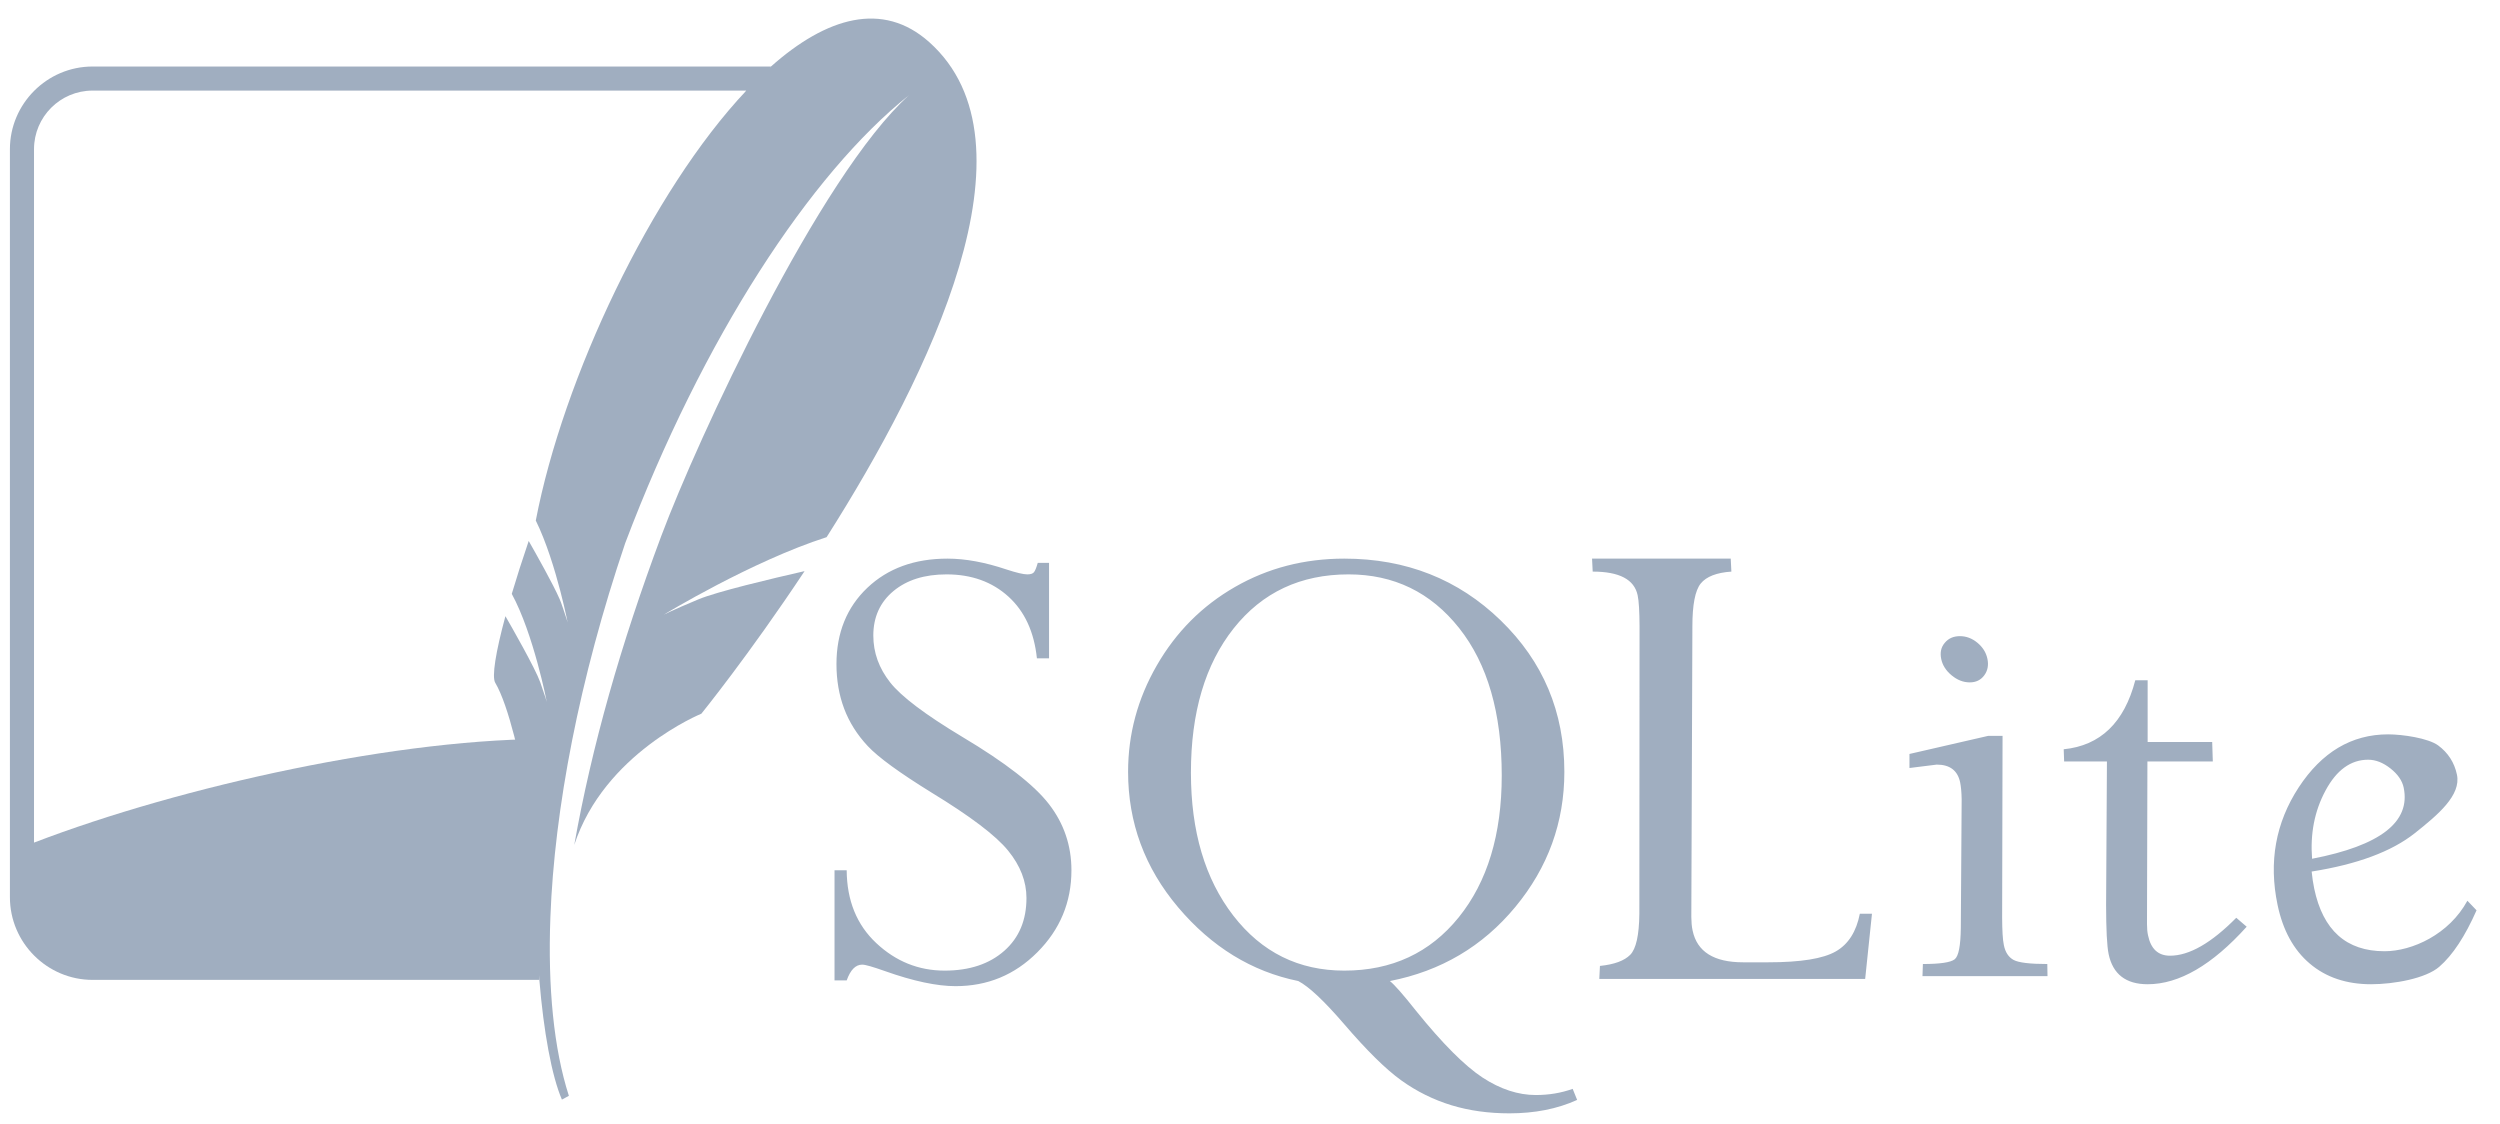
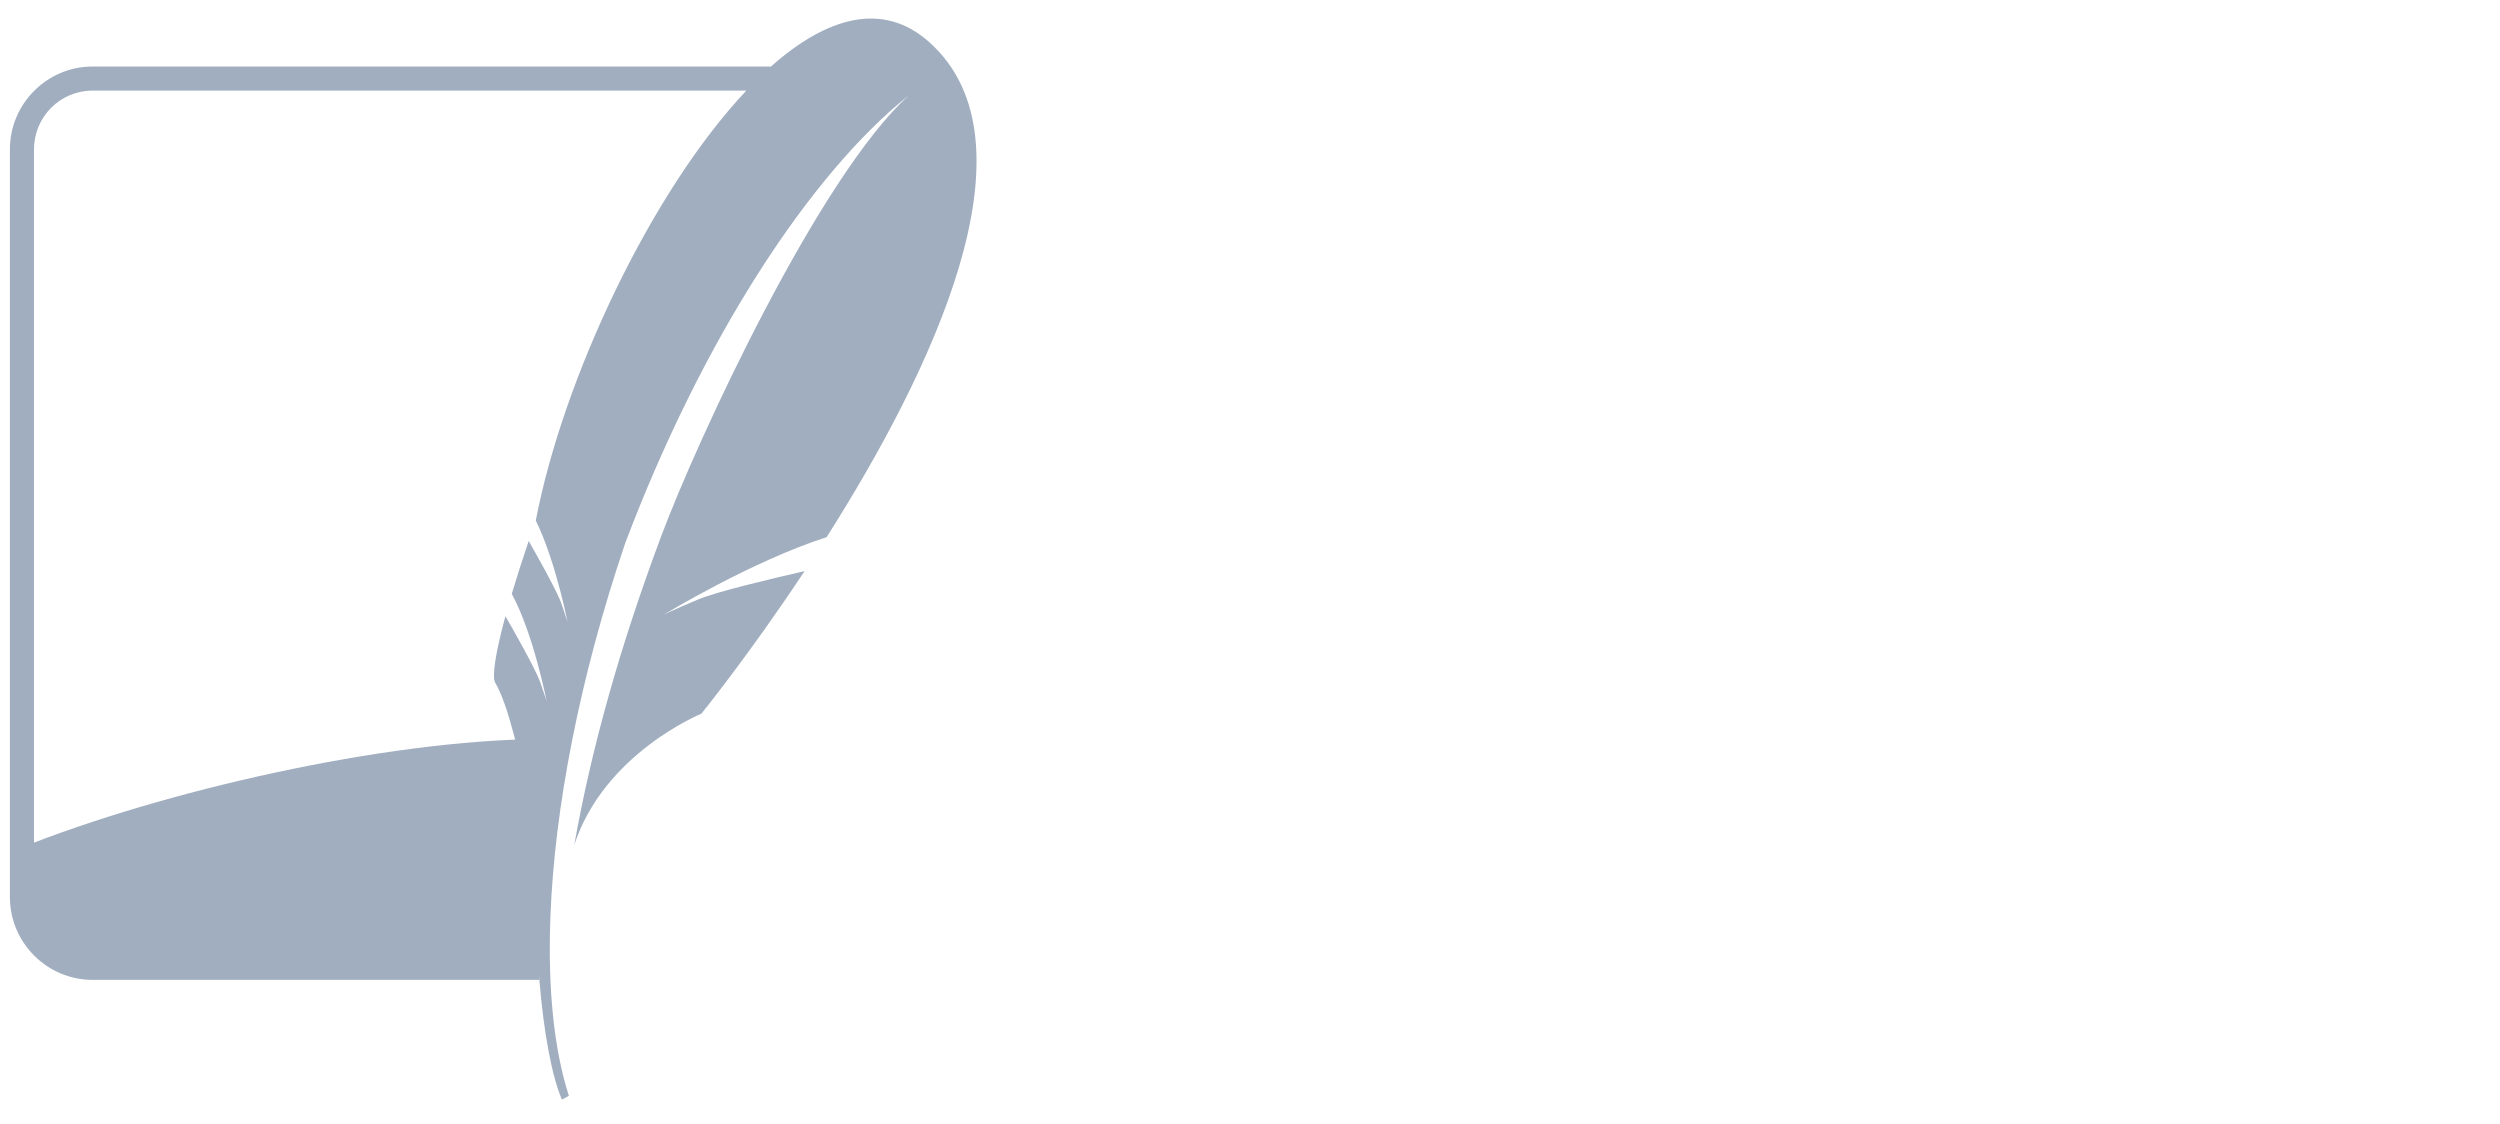
<svg xmlns="http://www.w3.org/2000/svg" width="89" height="40" viewBox="0 0 89 40" fill="none">
-   <path d="M33.729 19.887C32.559 19.887 31.607 20.233 30.877 20.926C30.148 21.619 29.778 22.527 29.778 23.641C29.778 24.218 29.87 24.744 30.051 25.226C30.232 25.709 30.514 26.156 30.892 26.56C31.271 26.965 32.03 27.515 33.16 28.214C34.547 29.06 35.455 29.747 35.89 30.284C36.326 30.82 36.542 31.382 36.542 31.968C36.542 32.752 36.284 33.378 35.754 33.848C35.222 34.319 34.511 34.554 33.63 34.554C32.701 34.554 31.891 34.226 31.196 33.575C30.501 32.924 30.15 32.062 30.142 30.982H29.709V34.903H30.142C30.274 34.531 30.456 34.341 30.695 34.341C30.81 34.341 31.08 34.421 31.499 34.569C32.52 34.932 33.358 35.107 34.017 35.107C35.153 35.107 36.122 34.71 36.929 33.901C37.736 33.094 38.143 32.119 38.143 30.982C38.143 30.1 37.874 29.315 37.346 28.631C36.819 27.946 35.793 27.149 34.26 26.234C32.941 25.442 32.084 24.796 31.689 24.293C31.293 23.79 31.09 23.235 31.09 22.625C31.09 21.965 31.332 21.435 31.81 21.039C32.288 20.644 32.915 20.448 33.699 20.448C34.581 20.448 35.316 20.71 35.898 21.237C36.479 21.765 36.815 22.496 36.914 23.436H37.346V20.038H36.944C36.895 20.212 36.85 20.322 36.808 20.372C36.767 20.422 36.689 20.448 36.573 20.448C36.433 20.448 36.184 20.389 35.83 20.273C35.071 20.018 34.372 19.887 33.729 19.887ZM47.857 19.887C46.431 19.887 45.137 20.223 43.967 20.895C42.795 21.567 41.868 22.499 41.184 23.686C40.5 24.873 40.16 26.134 40.16 27.478C40.16 29.283 40.751 30.892 41.942 32.301C43.134 33.71 44.562 34.588 46.219 34.925C46.598 35.123 47.14 35.632 47.85 36.457C48.649 37.388 49.326 38.059 49.882 38.459C50.438 38.859 51.038 39.153 51.672 39.347C52.307 39.54 52.993 39.635 53.735 39.635C54.633 39.635 55.438 39.479 56.146 39.157L55.987 38.763C55.576 38.911 55.137 38.983 54.675 38.983C54.048 38.983 53.414 38.776 52.779 38.361C52.145 37.945 51.352 37.151 50.406 35.979C49.961 35.418 49.654 35.064 49.48 34.925C51.293 34.571 52.784 33.693 53.947 32.286C55.11 30.88 55.691 29.276 55.691 27.478C55.691 25.343 54.932 23.549 53.424 22.086C51.915 20.623 50.059 19.887 47.857 19.887ZM56.677 19.887L56.7 20.349C57.65 20.349 58.181 20.629 58.3 21.191C58.344 21.392 58.365 21.764 58.368 22.298L58.361 32.529C58.353 33.293 58.244 33.781 58.035 33.992C57.825 34.203 57.471 34.334 56.958 34.387L56.935 34.849H66.4L66.642 32.529H66.21C66.087 33.161 65.804 33.614 65.353 33.871C64.901 34.13 64.103 34.258 62.949 34.258H62.054C61.016 34.258 60.416 33.883 60.257 33.128C60.224 32.979 60.213 32.819 60.211 32.643L60.249 22.298C60.249 21.535 60.345 21.024 60.545 20.774C60.747 20.525 61.111 20.385 61.637 20.349L61.614 19.887H56.677H56.677ZM48.009 20.448C49.617 20.448 50.931 21.081 51.945 22.359C52.959 23.637 53.462 25.389 53.462 27.607C53.462 29.709 52.952 31.392 51.93 32.658C50.908 33.923 49.548 34.554 47.857 34.554C46.234 34.554 44.917 33.904 43.906 32.597C42.897 31.291 42.397 29.594 42.397 27.508C42.397 25.365 42.903 23.649 43.921 22.367C44.94 21.085 46.303 20.448 48.009 20.448ZM69.774 22.647C69.544 22.647 69.368 22.725 69.236 22.882C69.101 23.039 69.06 23.228 69.107 23.459C69.153 23.682 69.278 23.878 69.479 24.043C69.678 24.207 69.892 24.293 70.123 24.293C70.347 24.293 70.517 24.207 70.639 24.043C70.761 23.878 70.799 23.682 70.753 23.459C70.706 23.228 70.584 23.039 70.396 22.882C70.206 22.725 69.998 22.647 69.774 22.647ZM76.016 24.217C75.624 25.726 74.773 26.543 73.468 26.674L73.483 27.107H75.007L74.977 32.218C74.979 33.092 75.006 33.674 75.068 33.97C75.218 34.679 75.681 35.039 76.456 35.039C77.577 35.039 78.752 34.356 79.982 32.991L79.611 32.673C78.723 33.572 77.938 34.023 77.252 34.023C76.831 34.023 76.57 33.781 76.471 33.302C76.444 33.186 76.433 33.051 76.433 32.893L76.448 27.107H78.776L78.754 26.416H76.456V24.217H76.016H76.016ZM85.018 26.143C83.716 26.143 82.656 26.776 81.833 28.032C81.013 29.29 80.76 30.684 81.082 32.218C81.271 33.116 81.649 33.813 82.227 34.303C82.804 34.794 83.536 35.039 84.411 35.039C85.226 35.039 86.36 34.833 86.838 34.417C87.317 34.002 87.758 33.329 88.165 32.407L87.839 32.066C87.189 33.262 85.878 33.864 84.889 33.864C83.529 33.864 82.697 33.118 82.386 31.634C82.346 31.445 82.316 31.241 82.295 31.027C83.913 30.771 85.138 30.318 85.966 29.662C86.792 29.006 87.622 28.311 87.467 27.577C87.375 27.14 87.148 26.797 86.8 26.538C86.447 26.278 85.53 26.143 85.018 26.143ZM70.783 26.196L67.977 26.841V27.341L68.948 27.22C69.418 27.22 69.695 27.433 69.782 27.857C69.811 27.999 69.83 28.198 69.835 28.449L69.805 33.037C69.797 33.672 69.727 34.041 69.585 34.152C69.442 34.263 69.065 34.319 68.455 34.319L68.44 34.751H72.891L72.884 34.319C72.265 34.319 71.864 34.27 71.686 34.175C71.51 34.08 71.389 33.907 71.337 33.644C71.296 33.453 71.279 33.126 71.276 32.673L71.291 26.196H70.783H70.783ZM84.305 27.046C84.576 27.046 84.838 27.15 85.101 27.357C85.361 27.562 85.519 27.791 85.571 28.039C85.825 29.259 84.744 30.102 82.31 30.572C82.241 29.683 82.395 28.875 82.788 28.145C83.178 27.416 83.686 27.046 84.305 27.046Z" fill="#A0AEC0" />
  <path fill-rule="evenodd" clip-rule="evenodd" d="M3.296 2.368H27.444C26.831 3.358 26.253 4.418 25.71 5.531C26.004 4.704 26.291 3.93 26.566 3.225H3.295C2.146 3.225 1.211 4.16 1.211 5.31V29.997C6.46 27.983 14.327 26.244 19.794 26.308C19.344 29.581 19.147 32.555 19.2 34.884H3.296C1.677 34.884 0.353 33.56 0.353 31.942V5.311C0.353 3.693 1.677 2.368 3.296 2.368Z" fill="#A0AEC0" />
  <path d="M33.078 1.497C31.424 0.022 29.421 0.615 27.445 2.369C27.152 2.629 26.859 2.918 26.568 3.227C23.187 6.814 20.049 13.457 19.074 18.531C19.453 19.301 19.75 20.284 19.946 21.034C19.996 21.227 20.041 21.408 20.077 21.562C20.163 21.926 20.209 22.162 20.209 22.162C20.209 22.162 20.179 22.047 20.054 21.686C20.03 21.617 20.004 21.542 19.973 21.453C19.959 21.416 19.941 21.371 19.921 21.324C19.7 20.811 19.09 19.729 18.822 19.258C18.592 19.935 18.389 20.569 18.219 21.142C18.994 22.561 19.467 24.991 19.467 24.991C19.467 24.991 19.426 24.833 19.231 24.284C19.058 23.797 18.197 22.288 17.993 21.936C17.644 23.224 17.505 24.094 17.63 24.305C17.873 24.716 18.104 25.424 18.307 26.207C18.766 27.971 19.085 30.118 19.085 30.118C19.085 30.118 19.095 30.261 19.112 30.48C19.049 31.961 19.087 33.497 19.201 34.885C19.353 36.722 19.64 38.301 20.004 39.146L20.252 39.011C19.716 37.346 19.499 35.165 19.594 32.649C19.738 28.804 20.623 24.167 22.258 19.334C25.02 12.037 28.853 6.183 32.361 3.388C29.163 6.275 24.837 15.621 23.541 19.082C22.091 22.957 21.063 26.594 20.444 30.079C21.512 26.812 24.968 25.408 24.968 25.408C24.968 25.408 26.663 23.318 28.643 20.332C27.457 20.602 25.509 21.065 24.856 21.34C23.894 21.743 23.634 21.881 23.634 21.881C23.634 21.881 26.752 19.982 29.427 19.123C33.106 13.329 37.114 5.098 33.078 1.497Z" fill="#A0AEC0" />
</svg>